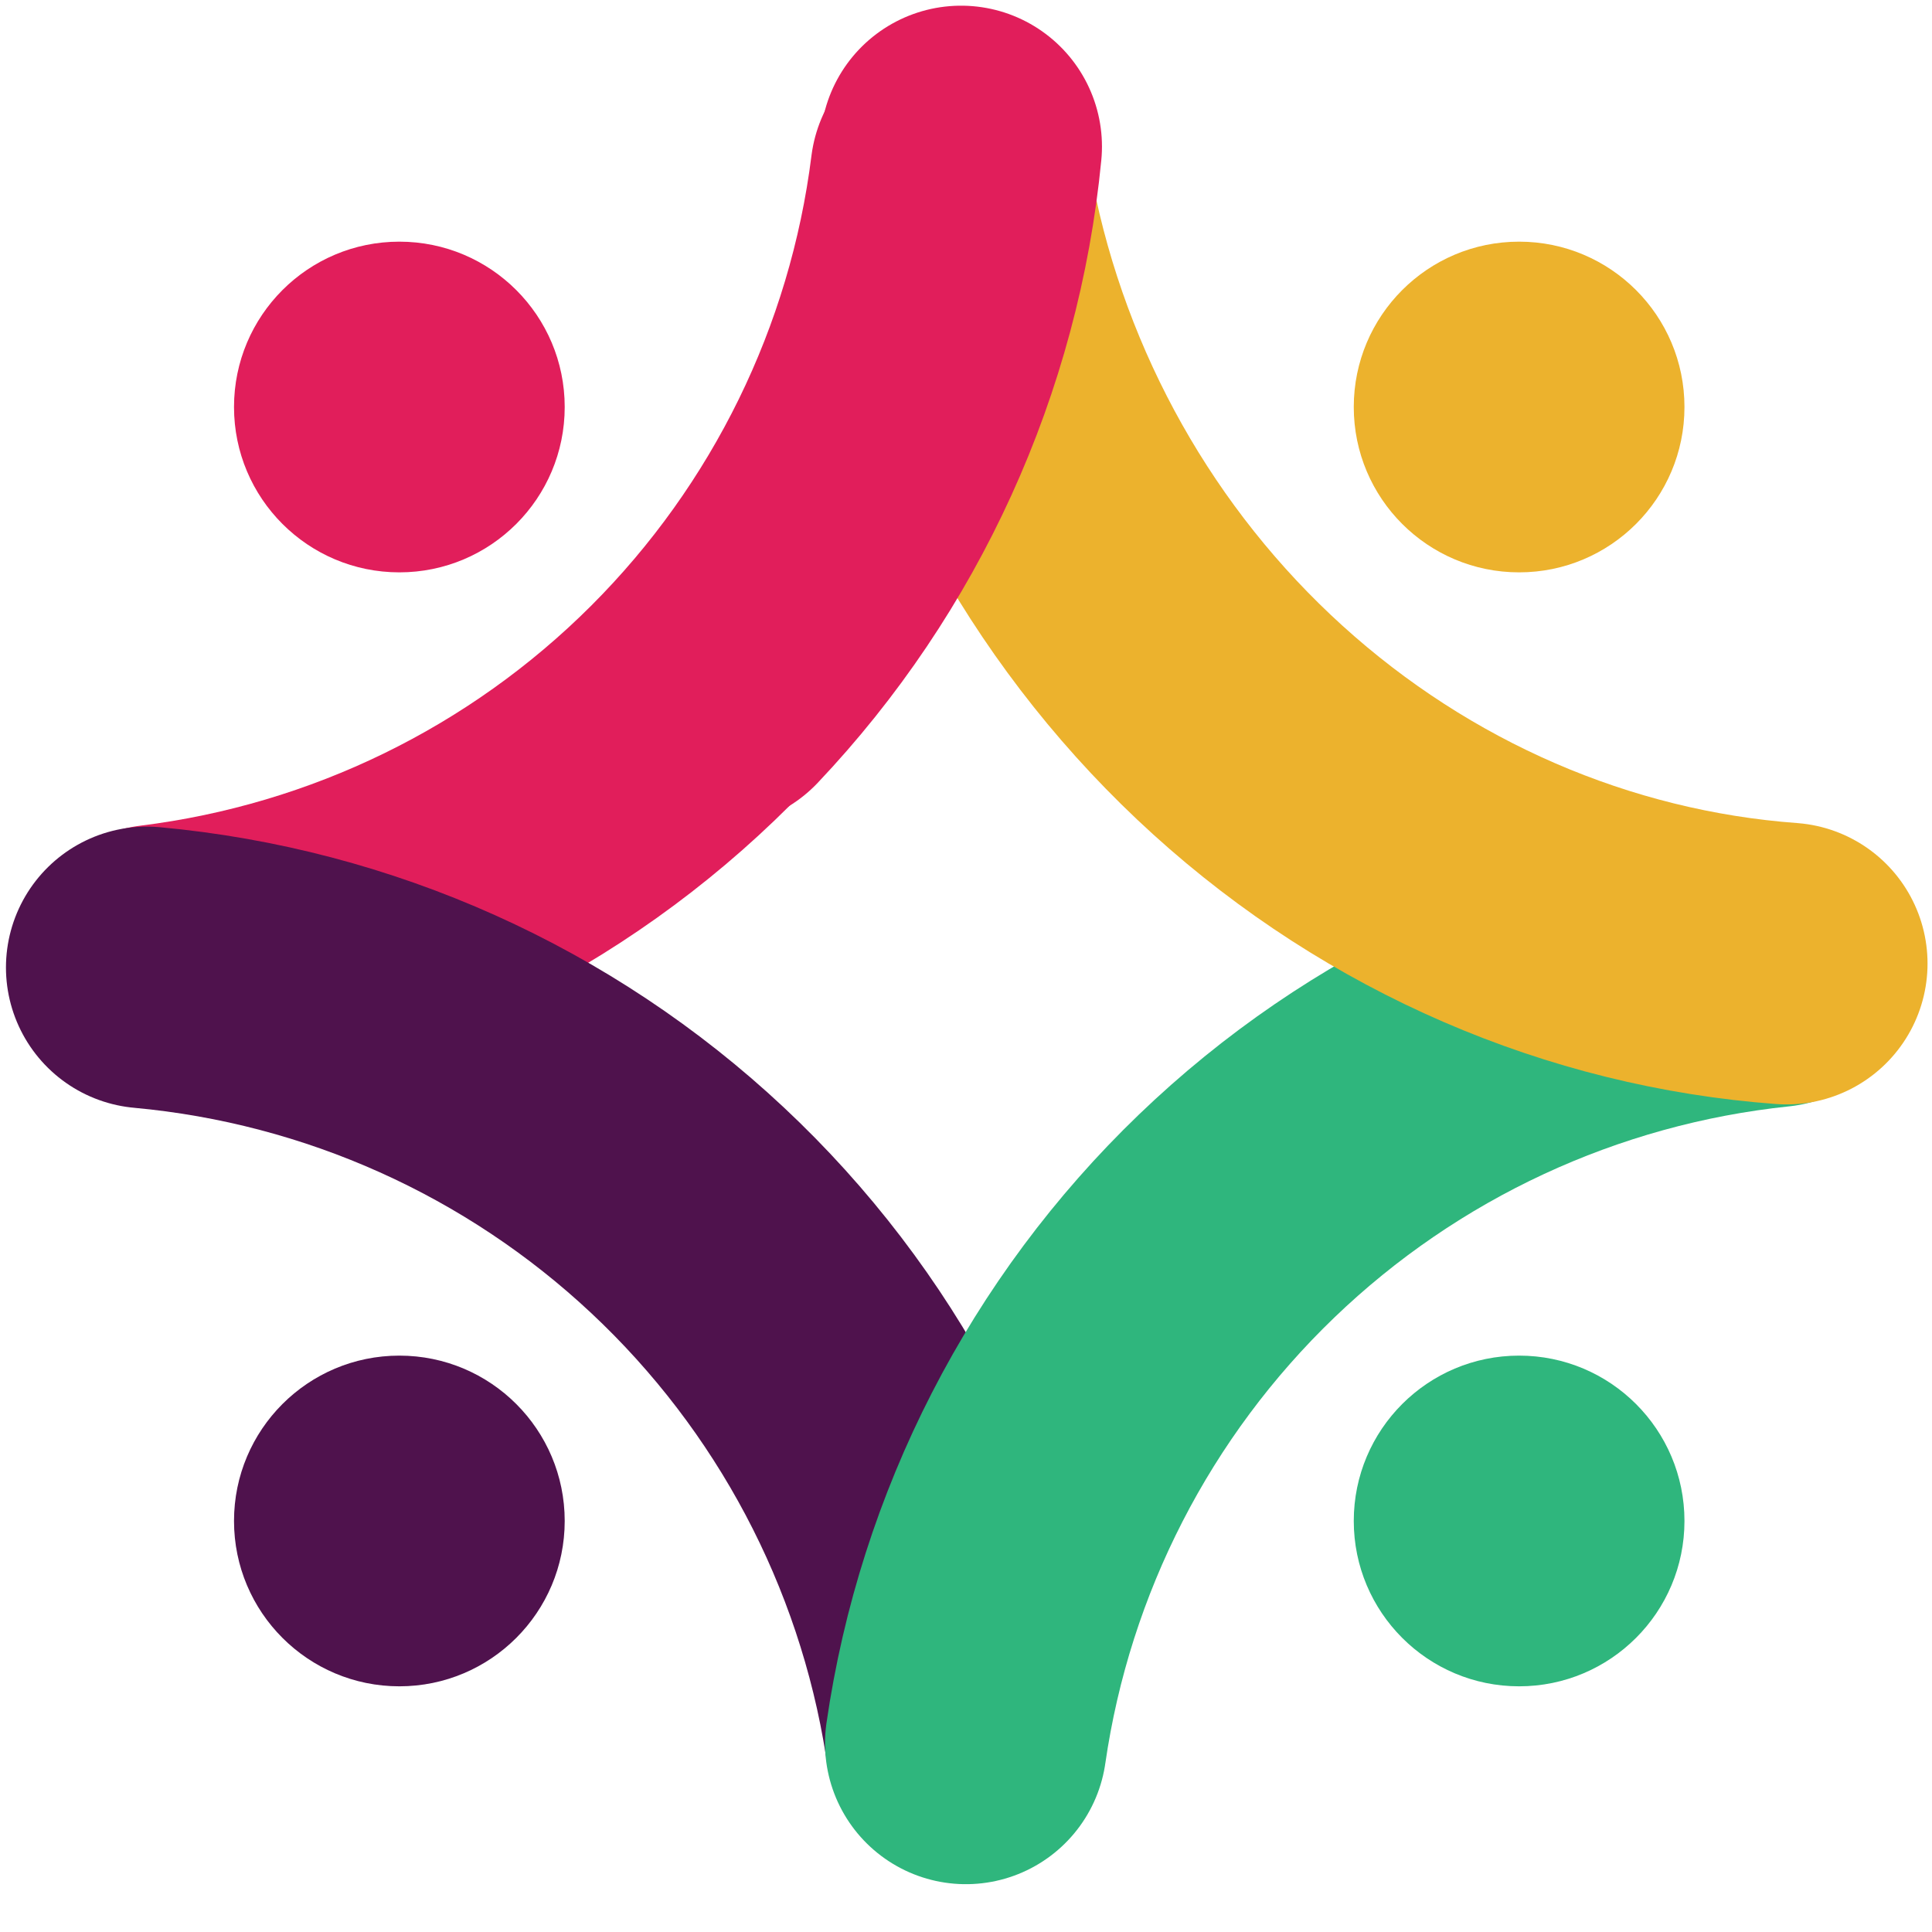
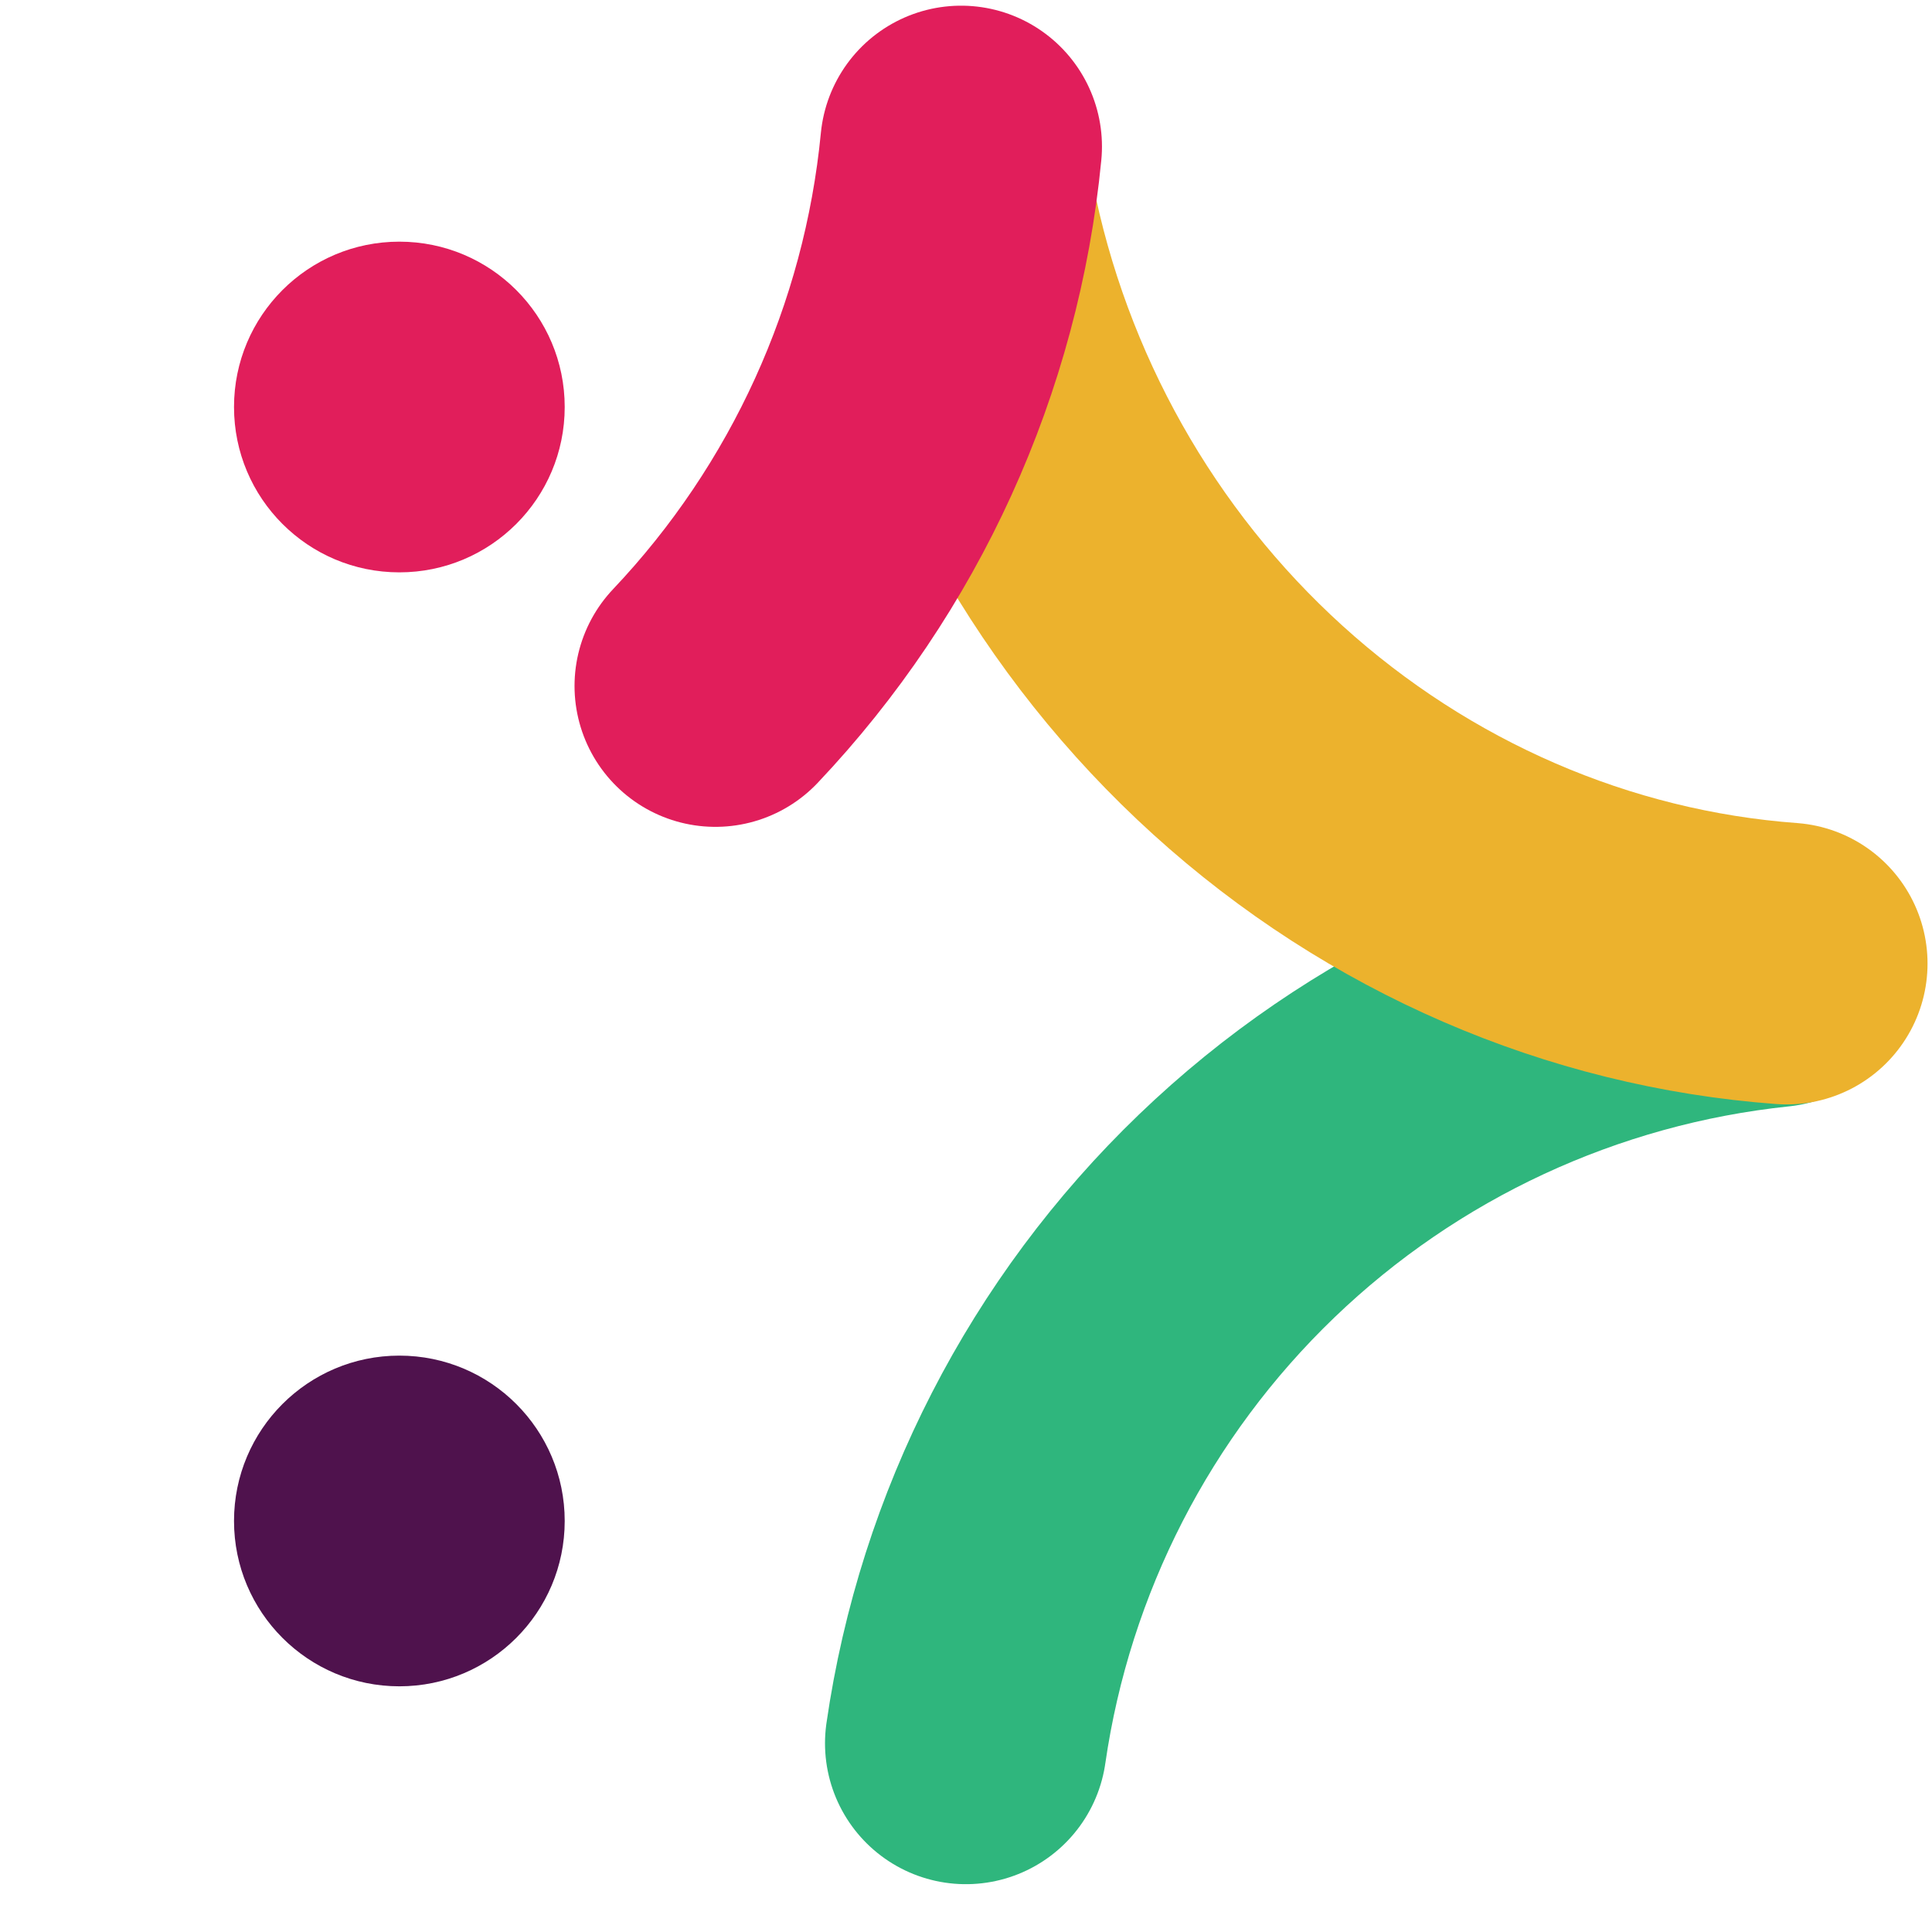
<svg xmlns="http://www.w3.org/2000/svg" width="48" height="48" viewBox="0 0 48 48" fill="none">
-   <path d="M37.742 14.22C40.011 14.22 41.85 12.381 41.85 10.112C41.85 7.843 40.011 6.004 37.742 6.004C35.473 6.004 33.634 7.843 33.634 10.112C33.634 12.381 35.473 14.22 37.742 14.22Z" fill="#ECB22D" />
-   <path d="M37.742 41.896C40.011 41.896 41.85 40.056 41.85 37.788C41.85 35.519 40.011 33.68 37.742 33.68C35.473 33.68 33.634 35.519 33.634 37.788C33.634 40.056 35.473 41.896 37.742 41.896Z" fill="#2FB67D" />
  <path d="M9.922 41.896C12.191 41.896 14.03 40.056 14.03 37.788C14.03 35.519 12.191 33.68 9.922 33.68C7.653 33.68 5.814 35.519 5.814 37.788C5.814 40.056 7.653 41.896 9.922 41.896Z" fill="#4F124D" />
  <path d="M9.922 14.22C12.191 14.22 14.03 12.381 14.03 10.112C14.03 7.843 12.191 6.004 9.922 6.004C7.653 6.004 5.814 7.843 5.814 10.112C5.814 12.381 7.653 14.22 9.922 14.22Z" fill="#E11E5B" />
-   <path d="M23.633 4.306C23.005 9.312 20.725 13.966 17.155 17.531C13.584 21.096 8.926 23.367 3.919 23.987" stroke="#E11E5B" stroke-width="7" stroke-linecap="round" />
-   <path d="M3.648 24.037C8.673 24.497 13.4 26.619 17.082 30.069C20.765 33.518 23.192 38.097 23.978 43.081" stroke="#4F124D" stroke-width="7" stroke-linecap="round" />
  <path d="M23.997 43.312C24.719 38.318 27.087 33.708 30.724 30.212C34.361 26.715 39.061 24.532 44.079 24.007" stroke="#2FB67D" stroke-width="7" stroke-linecap="round" />
  <path d="M44.389 23.939C39.46 23.576 34.749 21.536 31.004 18.14C27.258 14.744 24.692 10.188 23.71 5.191" stroke="#ECB22D" stroke-width="7" stroke-linecap="round" />
  <path d="M23.878 3.641C23.391 8.663 21.243 13.379 17.774 17.043" stroke="#E11E5B" stroke-width="7" stroke-linecap="round" />
</svg>